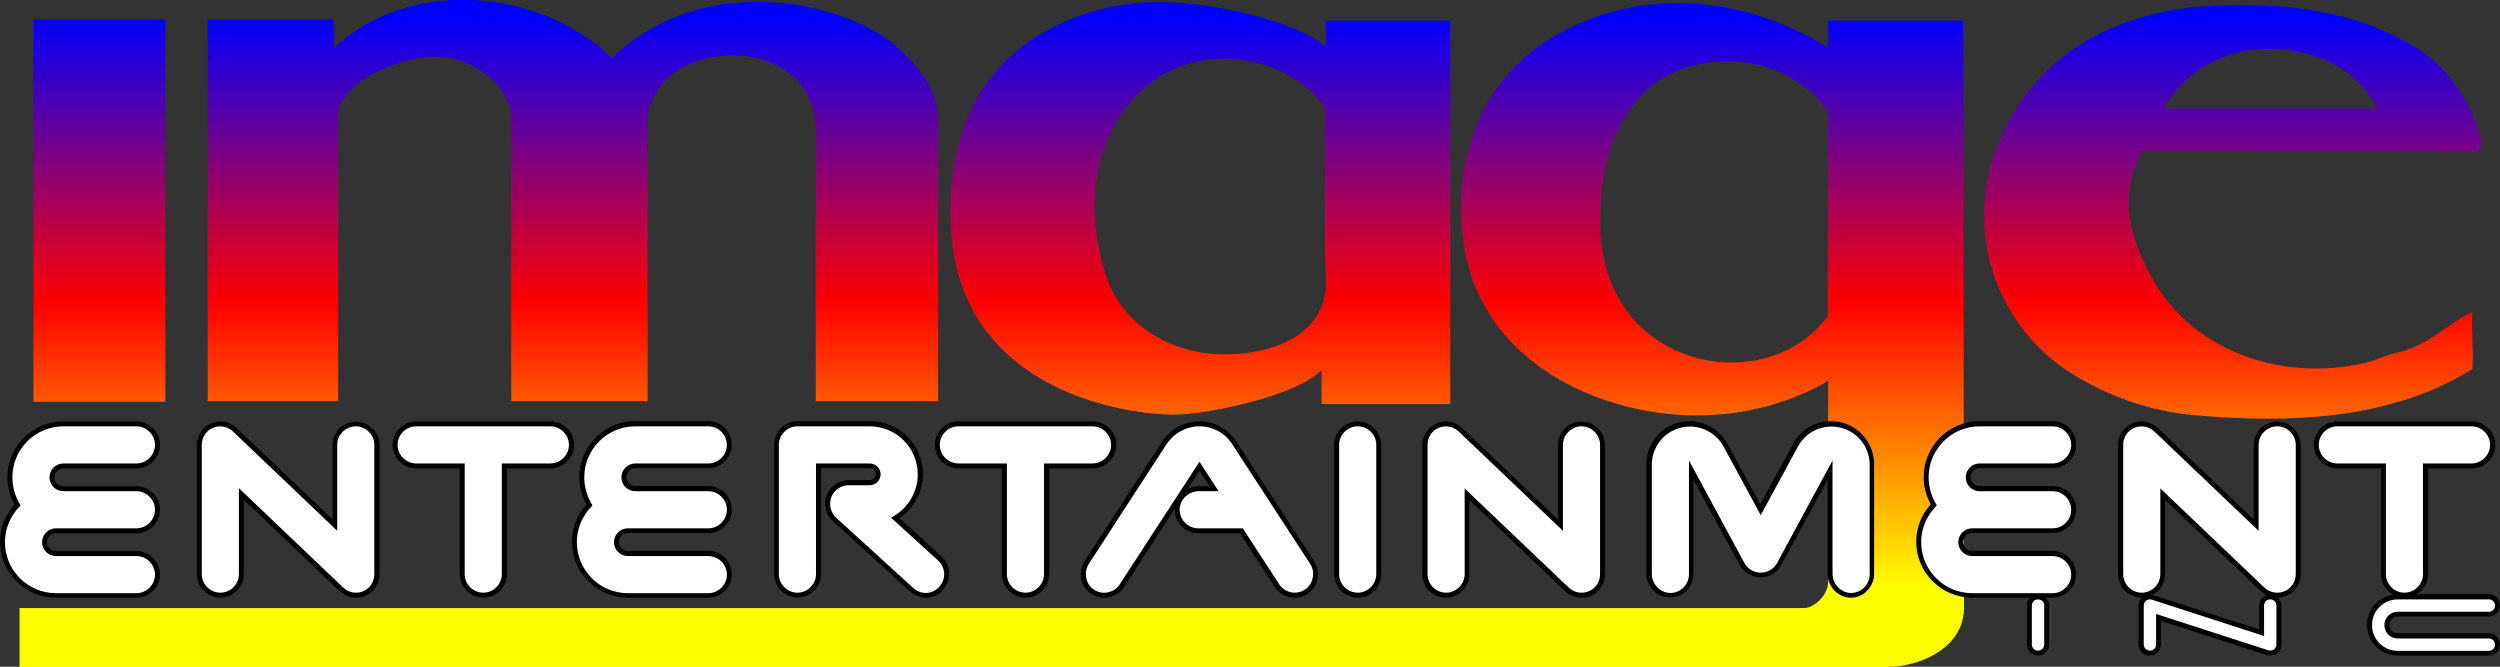
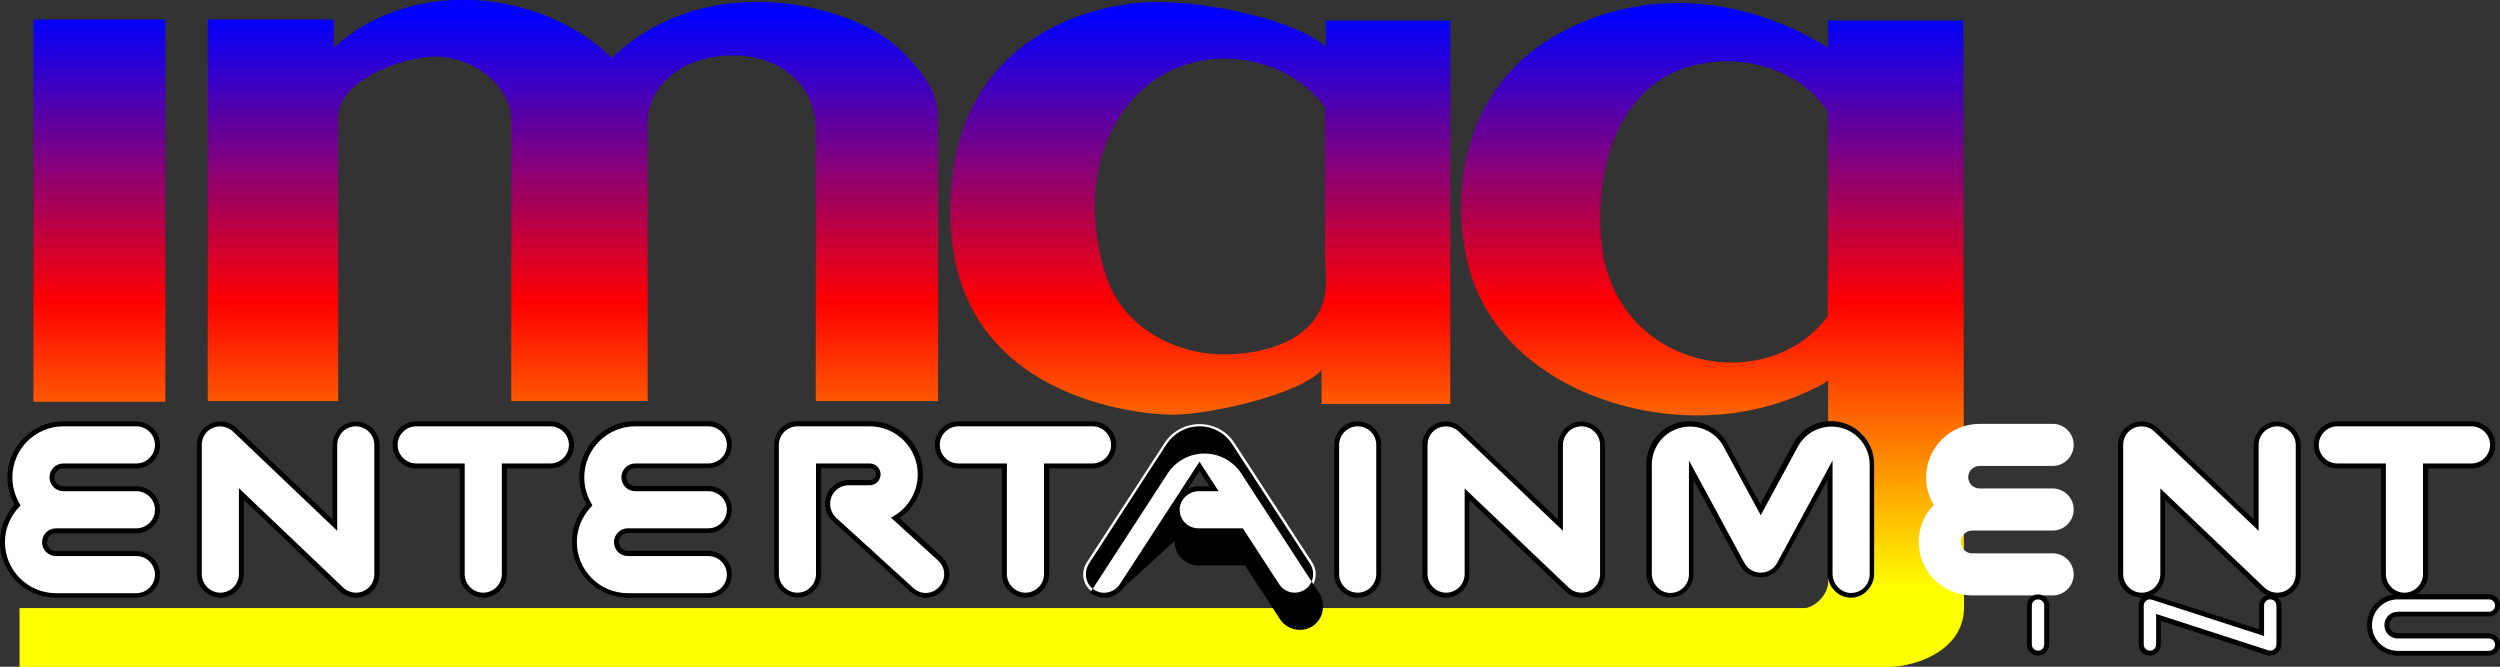
<svg xmlns="http://www.w3.org/2000/svg" version="1.1" id="Layer_1" x="0px" y="0px" viewBox="0 0 1009.8 269.3" style="enable-background:new 0 0 1009.8 269.3;" xml:space="preserve">
  <rect x="0" y="0" width="1009.8" height="269.3" fill="#333333" stroke="none" />
  <style type="text/css">
	.st0{fill:url(#SVGID_1_);}
	.st1{fill:url(#SVGID_2_);}
	.st2{fill:url(#SVGID_3_);}
	.st3{fill:url(#SVGID_4_);}
	.st4{fill:url(#SVGID_5_);}
	.st5{fill:#FFFFFF;}
</style>
  <g>
    <linearGradient id="SVGID_1_" gradientUnits="userSpaceOnUse" x1="40.151" y1="237.989" x2="40.151" y2="6.493">
      <stop offset="0" style="stop-color:#FFFF00" />
      <stop offset="0.5" style="stop-color:#FF0000" />
      <stop offset="1" style="stop-color:#0000FF" />
    </linearGradient>
    <rect x="13.5" y="7.9" class="st0" width="53.3" height="154.4" />
    <linearGradient id="SVGID_2_" gradientUnits="userSpaceOnUse" x1="231.408" y1="237.989" x2="231.408" y2="6.493">
      <stop offset="0" style="stop-color:#FFFF00" />
      <stop offset="0.5" style="stop-color:#FF0000" />
      <stop offset="1" style="stop-color:#0000FF" />
    </linearGradient>
    <path class="st1" d="M83.9,162V7.9h50.9v11.4c32.1-29.4,84.4-23.2,112.3,4.1c38.8-37,96.9-21.4,115.5-4.2   c18.6,17.2,15.7,25.9,16.3,31.5V162h-49.4V51.5c-0.5-17.7-15-29.8-35.1-29.1c-20.1,0.7-32.2,12.8-32.8,26.2V162h-55.1V48.5   C206.4,33.7,189,21,171.8,23.1c-17.2,2.2-36.6,12.6-35.2,25.5V162" />
    <linearGradient id="SVGID_3_" gradientUnits="userSpaceOnUse" x1="484.893" y1="237.989" x2="484.893" y2="6.493">
      <stop offset="0" style="stop-color:#FFFF00" />
      <stop offset="0.5" style="stop-color:#FF0000" />
      <stop offset="1" style="stop-color:#0000FF" />
    </linearGradient>
    <path class="st2" d="M463,34.8c21.3-17.9,56-13.5,72.2,8.5c0,19.4,0,38.7,0,58.1c0,6.9,1.3,14.1-0.7,20.5   c-5.3,17-26.3,21.7-42.3,21.2c-19-0.7-38.5-11.6-45.1-30.6C438.1,86,440.4,53.9,463,34.8 M585.8,8.3h-50.3V19   c-9.4-9.4-45.2-18.9-71-18.1c-25.8,0.7-83.9,16.2-80.5,90.1c3.2,69.7,75.5,76.5,89.8,76.5c14.3,0,50.6-7.9,60-18v13.7h52L585.8,8.3   L585.8,8.3z" />
    <linearGradient id="SVGID_4_" gradientUnits="userSpaceOnUse" x1="400.617" y1="237.989" x2="400.617" y2="6.493">
      <stop offset="0" style="stop-color:#FFFF00" />
      <stop offset="0.5" style="stop-color:#FF0000" />
      <stop offset="1" style="stop-color:#0000FF" />
    </linearGradient>
    <path class="st3" d="M793,8.3h-54.6v11c-35.4-22.1-78.7-25-113.8-2.7c-29.4,18.8-39,53.6-32.5,86.5c5.5,28.1,27,47.5,52.3,57.1   c27.1,10.3,57.7,10.4,84.3-1.4c2.8-1.3,7.2-3.2,9.7-5.1v80.1c0.7,6.7-6,11.7-9.4,11.8H7.9v23.8c1,0,753.5,0,754.4,0   c13.2-0.1,30.9-7.6,31-23.8L793,8.3z M656.3,124.5c-10-14.4-10.8-30.8-9.4-46.9c2-21.8,12.9-44.5,35.7-50.8   c20.5-5.7,43.5,0.6,55.7,18.1l0,82.8C718.7,154.2,675.5,152.1,656.3,124.5z" />
    <linearGradient id="SVGID_5_" gradientUnits="userSpaceOnUse" x1="901.793" y1="237.989" x2="901.793" y2="6.493">
      <stop offset="0" style="stop-color:#FFFF00" />
      <stop offset="0.5" style="stop-color:#FF0000" />
      <stop offset="1" style="stop-color:#0000FF" />
    </linearGradient>
-     <path class="st4" d="M1000.1,61c4.4,0,0.5-10.3-1.3-14.3c-4.8-10.9-11.9-20.4-22.6-27.2C951,3.7,922.5,1.2,894.3,2.3   c-13,0.5-25.8,3-38.2,7.7c-18.4,7.1-33.3,19.5-43.5,36.7c-12.6,21.2-14.7,46.6-5.5,68.9c6.5,15.8,17.9,28.8,33.2,37.4   c14.6,8.3,29.8,13.3,46.1,14.7c37.9,3.4,79.2,2,112.2-18.6c0.6-7.7-0.4-15.4,0-23.1c-10.4,5.2-18.4,13.8-30.3,16.4   c-4.7,1-8.1,3-12.7,4.1c-34.4,8.2-72.3-5.1-88.1-37.4c-7-14.3-10.1-25.4-5.5-40.7c0.4-1.4,3-7.6,3.9-7.6L1000.1,61 M874.1,43.8   c0,0,11.6-24,42.1-24c34.5,0,43.8,24,43.8,24H874.1z" />
  </g>
  <g>
    <g>
      <path class="st5" d="M25.6,188.2h29.5c4.7,0,8.5-3.8,8.5-8.5s-3.8-8.5-8.5-8.5H25.6c-11.9,0-21.6,9.7-21.6,21.6    c0,4.1,1.1,7.9,3.1,11.1c-3.8,3.9-6.1,9.2-6.1,15c0,11.9,9.7,21.6,21.6,21.6h32.5c4.7,0,8.5-3.8,8.5-8.5s-3.8-8.5-8.5-8.5H22.6    c-2.5,0-4.6-2-4.6-4.6c0-2.5,2-4.6,4.6-4.6h32.5c4.7,0,8.5-3.8,8.5-8.5s-3.8-8.5-8.5-8.5H25.6c-2.5,0-4.6-2-4.6-4.6    C21,190.3,23,188.2,25.6,188.2z" />
      <path d="M55.1,241.4H22.6C10.1,241.4,0,231.3,0,218.9c0-5.6,2.1-11,5.9-15.1c-1.9-3.3-2.9-7.1-2.9-11c0-12.4,10.1-22.6,22.6-22.6    h29.5c5.2,0,9.5,4.3,9.5,9.5s-4.3,9.5-9.5,9.5H25.6c-2,0-3.6,1.6-3.6,3.6s1.6,3.6,3.6,3.6h29.5c5.2,0,9.5,4.3,9.5,9.5    s-4.3,9.5-9.5,9.5H22.6c-2,0-3.6,1.6-3.6,3.6s1.6,3.6,3.6,3.6h32.5c5.2,0,9.5,4.3,9.5,9.5S60.3,241.4,55.1,241.4z M25.6,172.2    c-11.3,0-20.6,9.2-20.6,20.6c0,3.7,1,7.4,2.9,10.6l0.4,0.7l-0.5,0.6c-3.7,3.9-5.8,8.9-5.8,14.3c0,11.3,9.2,20.6,20.6,20.6h32.5    c4.1,0,7.5-3.4,7.5-7.5s-3.4-7.5-7.5-7.5H22.6c-3.1,0-5.6-2.5-5.6-5.6s2.5-5.6,5.6-5.6h32.5c4.1,0,7.5-3.4,7.5-7.5    s-3.4-7.5-7.5-7.5H25.6c-3.1,0-5.6-2.5-5.6-5.6s2.5-5.6,5.6-5.6h29.5c4.1,0,7.5-3.4,7.5-7.5s-3.4-7.5-7.5-7.5H25.6z" />
    </g>
    <g>
      <path class="st5" d="M143.8,171.2c-4.7,0-8.5,3.8-8.5,8.5v32.4l-40.4-38.5c-2.5-2.3-6.1-3-9.2-1.7c-3.1,1.3-5.2,4.4-5.2,7.8v52.2    c0,4.7,3.8,8.5,8.5,8.5s8.5-3.8,8.5-8.5v-32.4l40.4,38.5c1.6,1.5,3.7,2.3,5.9,2.3c1.1,0,2.3-0.2,3.3-0.7c3.1-1.3,5.2-4.4,5.2-7.8    v-52.2C152.3,175,148.5,171.2,143.8,171.2z" />
      <path d="M143.8,241.4c-2.5,0-4.8-0.9-6.6-2.6l-38.7-36.9v30c0,5.2-4.3,9.5-9.5,9.5s-9.5-4.3-9.5-9.5v-52.2c0-3.8,2.3-7.2,5.8-8.7    c3.5-1.5,7.5-0.8,10.3,1.9l38.7,36.9v-30c0-5.2,4.3-9.5,9.5-9.5s9.5,4.3,9.5,9.5v52.2c0,3.8-2.3,7.2-5.8,8.7    C146.4,241.2,145.1,241.4,143.8,241.4z M96.5,197.2l42.1,40.1c1.4,1.3,3.2,2.1,5.2,2.1c1,0,2-0.2,2.9-0.6c2.8-1.2,4.5-3.9,4.5-6.9    v-52.2c0-4.1-3.4-7.5-7.5-7.5s-7.5,3.4-7.5,7.5v34.7l-42.1-40.1c-2.2-2.1-5.4-2.6-8.1-1.5s-4.5,3.9-4.5,6.9v52.2    c0,4.1,3.4,7.5,7.5,7.5s7.5-3.4,7.5-7.5V197.2z" />
    </g>
    <g>
      <path class="st5" d="M222.3,171.2h-54.3c-4.7,0-8.5,3.8-8.5,8.5s3.8,8.5,8.5,8.5h18.6v43.7c0,4.7,3.8,8.5,8.5,8.5s8.5-3.8,8.5-8.5    v-43.7h18.6c4.7,0,8.5-3.8,8.5-8.5S227,171.2,222.3,171.2z" />
      <path d="M195.2,241.4c-5.2,0-9.5-4.3-9.5-9.5v-42.7h-17.6c-5.2,0-9.5-4.3-9.5-9.5s4.3-9.5,9.5-9.5h54.3c5.2,0,9.5,4.3,9.5,9.5    s-4.3,9.5-9.5,9.5h-17.6v42.7C204.7,237.2,200.4,241.4,195.2,241.4z M168.1,172.2c-4.1,0-7.5,3.4-7.5,7.5s3.4,7.5,7.5,7.5h19.6    v44.7c0,4.1,3.4,7.5,7.5,7.5s7.5-3.4,7.5-7.5v-44.7h19.6c4.1,0,7.5-3.4,7.5-7.5s-3.4-7.5-7.5-7.5H168.1z" />
    </g>
    <g>
      <path class="st5" d="M256.6,188.2h29.5c4.7,0,8.5-3.8,8.5-8.5s-3.8-8.5-8.5-8.5h-29.5c-11.9,0-21.6,9.7-21.6,21.6    c0,4.1,1.1,7.9,3.1,11.1c-3.8,3.9-6.1,9.2-6.1,15c0,11.9,9.7,21.6,21.6,21.6h32.5c4.7,0,8.5-3.8,8.5-8.5s-3.8-8.5-8.5-8.5h-32.5    c-2.5,0-4.6-2-4.6-4.6c0-2.5,2-4.6,4.6-4.6h32.5c4.7,0,8.5-3.8,8.5-8.5s-3.8-8.5-8.5-8.5h-29.5c-2.5,0-4.6-2-4.6-4.6    C252,190.3,254,188.2,256.6,188.2z" />
      <path d="M286.1,241.4h-32.5c-12.4,0-22.6-10.1-22.6-22.6c0-5.6,2.1-11,5.9-15.1c-1.9-3.3-2.9-7.1-2.9-11    c0-12.4,10.1-22.6,22.6-22.6h29.5c5.2,0,9.5,4.3,9.5,9.5s-4.3,9.5-9.5,9.5h-29.5c-2,0-3.6,1.6-3.6,3.6s1.6,3.6,3.6,3.6h29.5    c5.2,0,9.5,4.3,9.5,9.5s-4.3,9.5-9.5,9.5h-32.5c-2,0-3.6,1.6-3.6,3.6s1.6,3.6,3.6,3.6h32.5c5.2,0,9.5,4.3,9.5,9.5    S291.3,241.4,286.1,241.4z M256.6,172.2c-11.3,0-20.6,9.2-20.6,20.6c0,3.7,1,7.4,2.9,10.6l0.4,0.7l-0.5,0.6    c-3.7,3.9-5.8,8.9-5.8,14.3c0,11.3,9.2,20.6,20.6,20.6h32.5c4.1,0,7.5-3.4,7.5-7.5s-3.4-7.5-7.5-7.5h-32.5c-3.1,0-5.6-2.5-5.6-5.6    s2.5-5.6,5.6-5.6h32.5c4.1,0,7.5-3.4,7.5-7.5s-3.4-7.5-7.5-7.5h-29.5c-3.1,0-5.6-2.5-5.6-5.6s2.5-5.6,5.6-5.6h29.5    c4.1,0,7.5-3.4,7.5-7.5s-3.4-7.5-7.5-7.5H256.6z" />
    </g>
    <g>
      <path class="st5" d="M361.7,209.3c6.1-3.5,10.1-10.1,10.1-17.6c0-11.3-9.2-20.4-20.4-20.4h-29.2c-4.7,0-8.5,3.8-8.5,8.5v52.2    c0,4.7,3.8,8.5,8.5,8.5s8.5-3.8,8.5-8.5v-43.7h20.7c1.9,0,3.4,1.5,3.4,3.4s-1.5,3.4-3.4,3.4h-8.6c-3.5,0-6.7,2.2-7.9,5.4    s-0.4,7,2.2,9.4l31.2,28.4c1.6,1.5,3.7,2.2,5.7,2.2c2.3,0,4.6-0.9,6.3-2.8c3.2-3.5,2.9-8.8-0.6-12L361.7,209.3z" />
      <path d="M374,241.4c-2.4,0-4.6-0.9-6.4-2.5l-31.2-28.4c-2.9-2.6-3.9-6.8-2.5-10.5c1.4-3.6,5-6.1,8.9-6.1h8.6    c1.3,0,2.4-1.1,2.4-2.4s-1.1-2.4-2.4-2.4h-19.7v42.7c0,5.2-4.3,9.5-9.5,9.5s-9.5-4.3-9.5-9.5v-52.2c0-5.2,4.3-9.5,9.5-9.5h29.2    c11.8,0,21.4,9.6,21.4,21.4c0,7.1-3.6,13.8-9.5,17.8l17,15.5c3.9,3.5,4.2,9.5,0.6,13.4C379.2,240.3,376.7,241.4,374,241.4z     M342.8,196c-3.1,0-5.9,1.9-7,4.8c-1.1,2.9-0.3,6.2,1.9,8.3l31.2,28.4c1.4,1.3,3.2,2,5,2c2.1,0,4.1-0.9,5.5-2.5    c2.8-3.1,2.6-7.8-0.5-10.6l-19-17.3l1.2-0.7c5.9-3.5,9.6-9.9,9.6-16.8c0-10.7-8.7-19.4-19.4-19.4h-29.2c-4.1,0-7.5,3.4-7.5,7.5    v52.2c0,4.1,3.4,7.5,7.5,7.5s7.5-3.4,7.5-7.5v-44.7h21.7c2.4,0,4.4,2,4.4,4.4s-2,4.4-4.4,4.4H342.8z" />
    </g>
    <g>
      <path class="st5" d="M441.3,188.2c4.7,0,8.5-3.8,8.5-8.5s-3.8-8.5-8.5-8.5h-54.3c-4.7,0-8.5,3.8-8.5,8.5s3.8,8.5,8.5,8.5h18.6    v43.7c0,4.7,3.8,8.5,8.5,8.5s8.5-3.8,8.5-8.5v-43.7H441.3z" />
      <path d="M414.2,241.4c-5.2,0-9.5-4.3-9.5-9.5v-42.7h-17.6c-5.2,0-9.5-4.3-9.5-9.5s4.3-9.5,9.5-9.5h54.3c5.2,0,9.5,4.3,9.5,9.5    s-4.3,9.5-9.5,9.5h-17.6v42.7C423.7,237.2,419.4,241.4,414.2,241.4z M387.1,172.2c-4.1,0-7.5,3.4-7.5,7.5s3.4,7.5,7.5,7.5h19.6    v44.7c0,4.1,3.4,7.5,7.5,7.5s7.5-3.4,7.5-7.5v-44.7h19.6c4.1,0,7.5-3.4,7.5-7.5s-3.4-7.5-7.5-7.5H387.1z" />
    </g>
    <g>
      <path class="st5" d="M530,227.1l-31.4-48.2c-3.1-4.8-8.4-7.6-14.1-7.6l0,0c-5.7,0-11,2.9-14.1,7.6L439,227.1    c-2.5,3.8-1.8,9,1.9,11.7c4,3,9.6,1.9,12.2-2.2l31.4-48.2l5.9,9.1h-6.1c-4.5,0-8.5,3.4-8.8,7.9c-0.3,5,3.6,9.1,8.5,9.1h17.4    l14.4,22.1c1.6,2.5,4.4,3.9,7.1,3.9c1.9,0,3.8-0.6,5.4-1.9C531.8,235.8,532.4,230.8,530,227.1z" />
-       <path d="M446,241.4c-2,0-4-0.7-5.7-1.9c-4-3-4.9-8.7-2.1-13l31.3-48.2c3.3-5.1,8.9-8.1,14.9-8.1s11.6,3,14.9,8.1l31.4,48.2    c2.7,4.2,1.9,9.8-1.8,12.8c-1.7,1.4-3.8,2.1-6,2.1c-3.2,0-6.2-1.6-8-4.3l-14.1-21.7H484c-2.6,0-5.1-1.1-6.9-3    c-1.8-1.9-2.7-4.3-2.6-6.9L454,237.1c-1.4,2.2-3.7,3.7-6.3,4.2C447.1,241.4,446.5,241.4,446,241.4z M484.5,172.2    c-5.4,0-10.3,2.7-13.3,7.2l-31.3,48.2c-2.2,3.4-1.5,8,1.6,10.3c1.7,1.3,3.8,1.8,5.8,1.4c2.1-0.4,3.8-1.5,5-3.3l32.2-49.5l7.7,11.9    h-7.9c-4.1,0-7.5,3.1-7.8,7c-0.1,2.1,0.6,4.1,2,5.6c1.4,1.5,3.4,2.4,5.5,2.4h18l14.7,22.6c1.4,2.1,3.7,3.4,6.3,3.4    c1.7,0,3.4-0.6,4.7-1.7c2.9-2.4,3.6-6.8,1.4-10.1l-31.4-48.2C494.8,174.9,489.9,172.2,484.5,172.2z M484.5,190.2l-4.8,7.3    c1.4-0.7,2.9-1.1,4.6-1.1h4.3L484.5,190.2z" />
+       <path d="M446,241.4c-2,0-4-0.7-5.7-1.9l31.3-48.2c3.3-5.1,8.9-8.1,14.9-8.1s11.6,3,14.9,8.1l31.4,48.2    c2.7,4.2,1.9,9.8-1.8,12.8c-1.7,1.4-3.8,2.1-6,2.1c-3.2,0-6.2-1.6-8-4.3l-14.1-21.7H484c-2.6,0-5.1-1.1-6.9-3    c-1.8-1.9-2.7-4.3-2.6-6.9L454,237.1c-1.4,2.2-3.7,3.7-6.3,4.2C447.1,241.4,446.5,241.4,446,241.4z M484.5,172.2    c-5.4,0-10.3,2.7-13.3,7.2l-31.3,48.2c-2.2,3.4-1.5,8,1.6,10.3c1.7,1.3,3.8,1.8,5.8,1.4c2.1-0.4,3.8-1.5,5-3.3l32.2-49.5l7.7,11.9    h-7.9c-4.1,0-7.5,3.1-7.8,7c-0.1,2.1,0.6,4.1,2,5.6c1.4,1.5,3.4,2.4,5.5,2.4h18l14.7,22.6c1.4,2.1,3.7,3.4,6.3,3.4    c1.7,0,3.4-0.6,4.7-1.7c2.9-2.4,3.6-6.8,1.4-10.1l-31.4-48.2C494.8,174.9,489.9,172.2,484.5,172.2z M484.5,190.2l-4.8,7.3    c1.4-0.7,2.9-1.1,4.6-1.1h4.3L484.5,190.2z" />
    </g>
    <g>
      <path class="st5" d="M548.4,171.2c-4.7,0-8.5,3.8-8.5,8.5v52.2c0,4.7,3.8,8.5,8.5,8.5s8.5-3.8,8.5-8.5v-52.2    C556.9,175,553.1,171.2,548.4,171.2z" />
      <path d="M548.4,241.4c-5.2,0-9.5-4.3-9.5-9.5v-52.2c0-5.2,4.3-9.5,9.5-9.5s9.5,4.3,9.5,9.5v52.2    C557.9,237.2,553.7,241.4,548.4,241.4z M548.4,172.2c-4.1,0-7.5,3.4-7.5,7.5v52.2c0,4.1,3.4,7.5,7.5,7.5s7.5-3.4,7.5-7.5v-52.2    C555.9,175.6,552.6,172.2,548.4,172.2z" />
    </g>
    <g>
      <path class="st5" d="M638.8,171.2c-4.7,0-8.5,3.8-8.5,8.5v32.4l-40.4-38.5c-2.5-2.3-6.1-3-9.2-1.7c-3.1,1.3-5.2,4.4-5.2,7.8v52.2    c0,4.7,3.8,8.5,8.5,8.5s8.5-3.8,8.5-8.5v-32.4l40.4,38.5c1.6,1.5,3.7,2.3,5.9,2.3c1.1,0,2.3-0.2,3.3-0.7c3.1-1.3,5.2-4.4,5.2-7.8    v-52.2C647.3,175,643.5,171.2,638.8,171.2z" />
      <path d="M638.8,241.4c-2.5,0-4.8-0.9-6.6-2.6l-38.7-36.9v30c0,5.2-4.3,9.5-9.5,9.5s-9.5-4.3-9.5-9.5v-52.2c0-3.8,2.3-7.2,5.8-8.7    c3.5-1.5,7.5-0.8,10.3,1.9l38.7,36.9v-30c0-5.2,4.3-9.5,9.5-9.5s9.5,4.3,9.5,9.5v52.2c0,3.8-2.3,7.2-5.8,8.7    C641.4,241.2,640.1,241.4,638.8,241.4z M591.5,197.2l42.1,40.1c1.4,1.3,3.2,2.1,5.2,2.1c1,0,2-0.2,3-0.6c2.8-1.2,4.5-3.9,4.5-6.9    v-52.2c0-4.1-3.4-7.5-7.5-7.5s-7.5,3.4-7.5,7.5v34.7l-42.1-40.1c-2.2-2.1-5.4-2.6-8.1-1.5c-2.8,1.2-4.5,3.9-4.5,6.9v52.2    c0,4.1,3.4,7.5,7.5,7.5s7.5-3.4,7.5-7.5V197.2z" />
    </g>
    <g>
      <path class="st5" d="M739.8,171.2L739.8,171.2c-6,0-11.6,3.3-14.4,8.6l-14.1,26.1L697,179.8c-2.9-5.3-8.4-8.6-14.4-8.6h0    c-9.1,0-16.4,7.4-16.4,16.4v44c0,4.5,3.4,8.5,7.9,8.8c5,0.3,9.1-3.6,9.1-8.5v-42l20.5,37.9c1.5,2.7,4.4,4.5,7.5,4.5s6-1.7,7.5-4.5    l20.5-37.9v41.7c0,4.5,3.4,8.5,7.9,8.8c5,0.3,9.1-3.6,9.1-8.5v-44.3C756.2,178.6,748.8,171.2,739.8,171.2z" />
      <path d="M747.7,241.4c-0.2,0-0.4,0-0.6,0c-5-0.3-8.9-4.6-8.9-9.8v-37.8l-18.7,34.4c-1.7,3.1-4.9,5-8.4,5s-6.7-1.9-8.4-5    l-18.7-34.4v38.1c0,2.6-1.1,5.1-3,6.9c-1.9,1.8-4.5,2.7-7.1,2.5c-5-0.3-8.9-4.6-8.9-9.8v-44c0-9.6,7.8-17.4,17.4-17.4    c6.4,0,12.3,3.5,15.3,9.1l13.3,24.5l13.3-24.5c3-5.6,8.9-9.1,15.3-9.1c9.6,0,17.4,7.8,17.4,17.4v44.3c0,2.6-1.1,5.1-3,6.9    C752.4,240.5,750.1,241.4,747.7,241.4z M740.2,186v45.7c0,4.1,3.1,7.5,7,7.8c2.1,0.1,4.1-0.6,5.6-2c1.5-1.4,2.4-3.4,2.4-5.5v-44.3    c0-8.5-6.9-15.4-15.4-15.4c-5.7,0-10.9,3.1-13.6,8.1l-15,27.7l-15-27.7c-2.7-5-7.9-8.1-13.6-8.1c-8.5,0-15.4,6.9-15.4,15.4v44    c0,4.1,3.1,7.5,7,7.8c2.1,0.1,4.1-0.6,5.6-2c1.5-1.4,2.4-3.4,2.4-5.5v-46l22.4,41.4c1.3,2.4,3.8,3.9,6.6,3.9s5.3-1.5,6.6-3.9    L740.2,186z" />
    </g>
    <g>
      <path class="st5" d="M799.6,188.2h29.5c4.7,0,8.5-3.8,8.5-8.5s-3.8-8.5-8.5-8.5h-29.5c-11.9,0-21.6,9.7-21.6,21.6    c0,4.1,1.1,7.9,3.1,11.1c-3.8,3.9-6.1,9.2-6.1,15c0,11.9,9.7,21.6,21.6,21.6h32.5c4.7,0,8.5-3.8,8.5-8.5s-3.8-8.5-8.5-8.5h-32.5    c-2.5,0-4.6-2-4.6-4.6c0-2.5,2-4.6,4.6-4.6h32.5c4.7,0,8.5-3.8,8.5-8.5s-3.8-8.5-8.5-8.5h-29.5c-2.5,0-4.6-2-4.6-4.6    C795,190.3,797,188.2,799.6,188.2z" />
-       <path d="M829.1,241.4h-32.5c-12.4,0-22.6-10.1-22.6-22.6c0-5.6,2.1-11,5.9-15.1c-1.9-3.3-2.9-7.1-2.9-11    c0-12.4,10.1-22.6,22.6-22.6h29.5c5.2,0,9.5,4.3,9.5,9.5s-4.3,9.5-9.5,9.5h-29.5c-2,0-3.6,1.6-3.6,3.6s1.6,3.6,3.6,3.6h29.5    c5.2,0,9.5,4.3,9.5,9.5s-4.3,9.5-9.5,9.5h-32.5c-2,0-3.6,1.6-3.6,3.6s1.6,3.6,3.6,3.6h32.5c5.2,0,9.5,4.3,9.5,9.5    S834.3,241.4,829.1,241.4z M799.6,172.2c-11.3,0-20.6,9.2-20.6,20.6c0,3.7,1,7.4,2.9,10.6l0.4,0.7l-0.5,0.6    c-3.7,3.9-5.8,8.9-5.8,14.3c0,11.3,9.2,20.6,20.6,20.6h32.5c4.1,0,7.5-3.4,7.5-7.5s-3.4-7.5-7.5-7.5h-32.5c-3.1,0-5.6-2.5-5.6-5.6    s2.5-5.6,5.6-5.6h32.5c4.1,0,7.5-3.4,7.5-7.5s-3.4-7.5-7.5-7.5h-29.5c-3.1,0-5.6-2.5-5.6-5.6s2.5-5.6,5.6-5.6h29.5    c4.1,0,7.5-3.4,7.5-7.5s-3.4-7.5-7.5-7.5H799.6z" />
    </g>
    <g>
      <path class="st5" d="M919.8,171.2c-4.7,0-8.5,3.8-8.5,8.5v32.4l-40.4-38.5c-2.5-2.3-6.1-3-9.2-1.7c-3.1,1.3-5.2,4.4-5.2,7.8v52.2    c0,4.7,3.8,8.5,8.5,8.5s8.5-3.8,8.5-8.5v-32.4l40.4,38.5c1.6,1.5,3.7,2.3,5.9,2.3c1.1,0,2.3-0.2,3.3-0.7c3.1-1.3,5.2-4.4,5.2-7.8    v-52.2C928.3,175,924.5,171.2,919.8,171.2z" />
      <path d="M919.8,241.4c-2.5,0-4.8-0.9-6.6-2.6l-38.7-36.9v30c0,5.2-4.3,9.5-9.5,9.5s-9.5-4.3-9.5-9.5v-52.2c0-3.8,2.3-7.2,5.8-8.7    c3.5-1.5,7.5-0.8,10.3,1.9l38.7,36.9v-30c0-5.2,4.3-9.5,9.5-9.5s9.5,4.3,9.5,9.5v52.2c0,3.8-2.3,7.2-5.8,8.7    C922.4,241.2,921.1,241.4,919.8,241.4z M872.5,197.2l42.1,40.1c1.4,1.3,3.2,2.1,5.2,2.1c1,0,2-0.2,3-0.6c2.8-1.2,4.5-3.9,4.5-6.9    v-52.2c0-4.1-3.4-7.5-7.5-7.5s-7.5,3.4-7.5,7.5v34.7l-42.1-40.1c-2.2-2.1-5.4-2.6-8.1-1.5c-2.8,1.2-4.5,3.9-4.5,6.9v52.2    c0,4.1,3.4,7.5,7.5,7.5s7.5-3.4,7.5-7.5V197.2z" />
    </g>
    <g>
      <path class="st5" d="M998.3,171.2h-54.3c-4.7,0-8.5,3.8-8.5,8.5s3.8,8.5,8.5,8.5h18.6v43.7c0,4.7,3.8,8.5,8.5,8.5s8.5-3.8,8.5-8.5    v-43.7h18.6c4.7,0,8.5-3.8,8.5-8.5S1003,171.2,998.3,171.2z" />
      <path d="M971.2,241.4c-5.2,0-9.5-4.3-9.5-9.5v-42.7h-17.6c-5.2,0-9.5-4.3-9.5-9.5s4.3-9.5,9.5-9.5h54.3c5.2,0,9.5,4.3,9.5,9.5    s-4.3,9.5-9.5,9.5h-17.6v42.7C980.7,237.2,976.4,241.4,971.2,241.4z M944.1,172.2c-4.1,0-7.5,3.4-7.5,7.5s3.4,7.5,7.5,7.5h19.6    v44.7c0,4.1,3.4,7.5,7.5,7.5s7.5-3.4,7.5-7.5v-44.7h19.6c4.1,0,7.5-3.4,7.5-7.5s-3.4-7.5-7.5-7.5H944.1z" />
    </g>
  </g>
  <g>
    <g>
      <g>
        <path class="st5" d="M823.2,263.8c-1.9,0-3.5-1.6-3.5-3.5v-15.7c0-1.9,1.6-3.5,3.5-3.5s3.5,1.6,3.5,3.5v15.7     C826.7,262.2,825.2,263.8,823.2,263.8z" />
        <path d="M823.2,264.8c-2.5,0-4.5-2-4.5-4.5v-15.7c0-2.5,2-4.5,4.5-4.5s4.5,2,4.5,4.5v15.7C827.7,262.8,825.7,264.8,823.2,264.8z      M823.2,242.1c-1.4,0-2.5,1.1-2.5,2.5v15.7c0,1.4,1.1,2.5,2.5,2.5s2.5-1.1,2.5-2.5v-15.7C825.7,243.2,824.6,242.1,823.2,242.1z" />
      </g>
    </g>
    <g>
      <g>
        <path class="st5" d="M917,263.8c-0.4,0-0.7-0.1-1.1-0.2l-44.1-14.2v10.9c0,1.9-1.6,3.5-3.5,3.5s-3.5-1.6-3.5-3.5v-15.7     c0-1.1,0.5-2.2,1.4-2.8c0.9-0.7,2.1-0.8,3.1-0.5l44.1,14.2v-10.9c0-1.9,1.6-3.5,3.5-3.5s3.5,1.6,3.5,3.5v15.7     c0,1.1-0.5,2.2-1.4,2.8C918.5,263.6,917.8,263.8,917,263.8z" />
        <path d="M917,264.8c-0.5,0-0.9-0.1-1.4-0.2l-42.8-13.8v9.5c0,2.5-2,4.5-4.5,4.5s-4.5-2-4.5-4.5v-15.7c0-1.4,0.7-2.8,1.9-3.6     c1.2-0.8,2.7-1.1,4-0.6l42.8,13.8v-9.5c0-2.5,2-4.5,4.5-4.5s4.5,2,4.5,4.5v15.7c0,1.4-0.7,2.8-1.9,3.6     C918.9,264.5,918,264.8,917,264.8z M870.9,248l45.4,14.7c0.7,0.2,1.6,0.1,2.2-0.4c0.6-0.5,1-1.2,1-2v-15.7c0-1.4-1.1-2.5-2.5-2.5     s-2.5,1.1-2.5,2.5v12.3l-45.4-14.7c-0.8-0.2-1.6-0.1-2.2,0.4c-0.6,0.5-1,1.2-1,2v15.7c0,1.4,1.1,2.5,2.5,2.5s2.5-1.1,2.5-2.5V248     z" />
      </g>
    </g>
    <g>
      <g>
        <path class="st5" d="M1005.3,263.8h-36.8c-6.3,0-11.4-5.1-11.4-11.4s5.1-11.4,11.4-11.4h36.8c1.9,0,3.5,1.6,3.5,3.5     s-1.6,3.5-3.5,3.5h-36.8c-2.4,0-4.4,2-4.4,4.4s2,4.4,4.4,4.4h36.8c1.9,0,3.5,1.6,3.5,3.5S1007.3,263.8,1005.3,263.8z" />
        <path d="M1005.3,264.8h-36.8c-6.8,0-12.4-5.5-12.4-12.4c0-6.8,5.5-12.4,12.4-12.4h36.8c2.5,0,4.5,2,4.5,4.5s-2,4.5-4.5,4.5h-36.8     c-1.9,0-3.4,1.5-3.4,3.4s1.5,3.4,3.4,3.4h36.8c2.5,0,4.5,2,4.5,4.5S1007.8,264.8,1005.3,264.8z M968.5,242.1     c-5.7,0-10.4,4.6-10.4,10.4c0,5.7,4.6,10.4,10.4,10.4h36.8c1.4,0,2.5-1.1,2.5-2.5s-1.1-2.5-2.5-2.5h-36.8c-3,0-5.4-2.4-5.4-5.4     s2.4-5.4,5.4-5.4h36.8c1.4,0,2.5-1.1,2.5-2.5s-1.1-2.5-2.5-2.5H968.5z" />
      </g>
    </g>
  </g>
</svg>